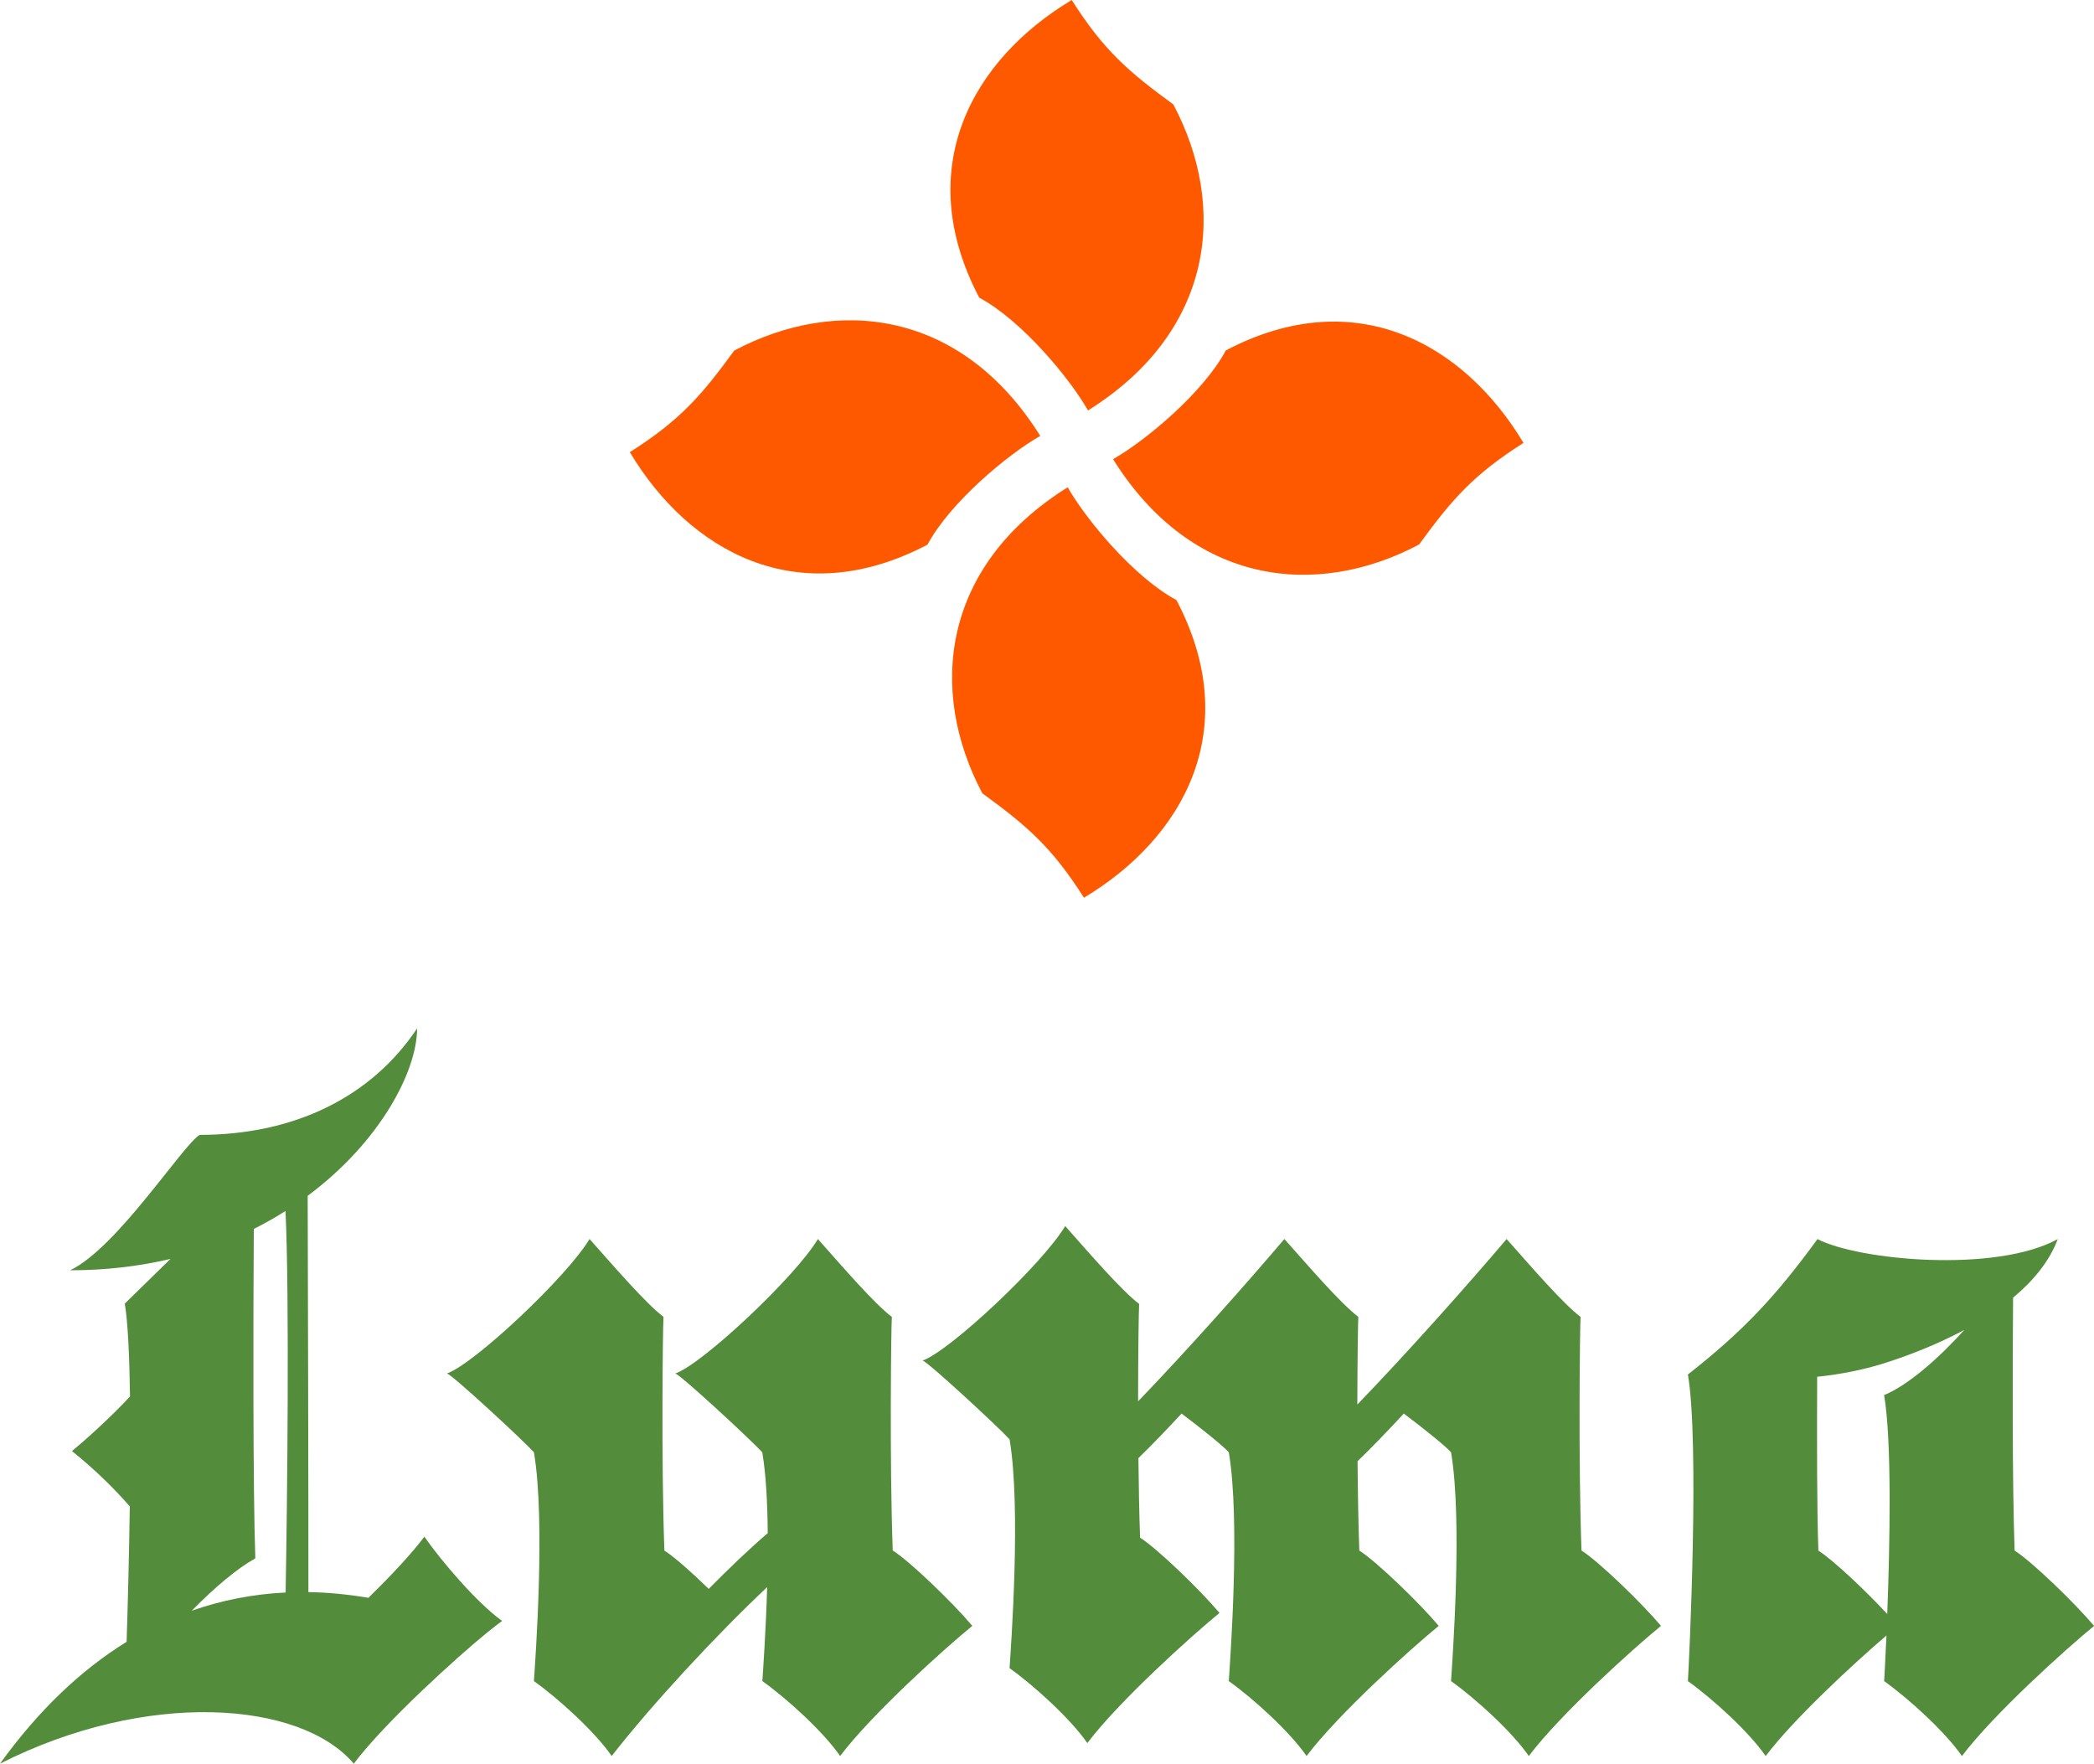
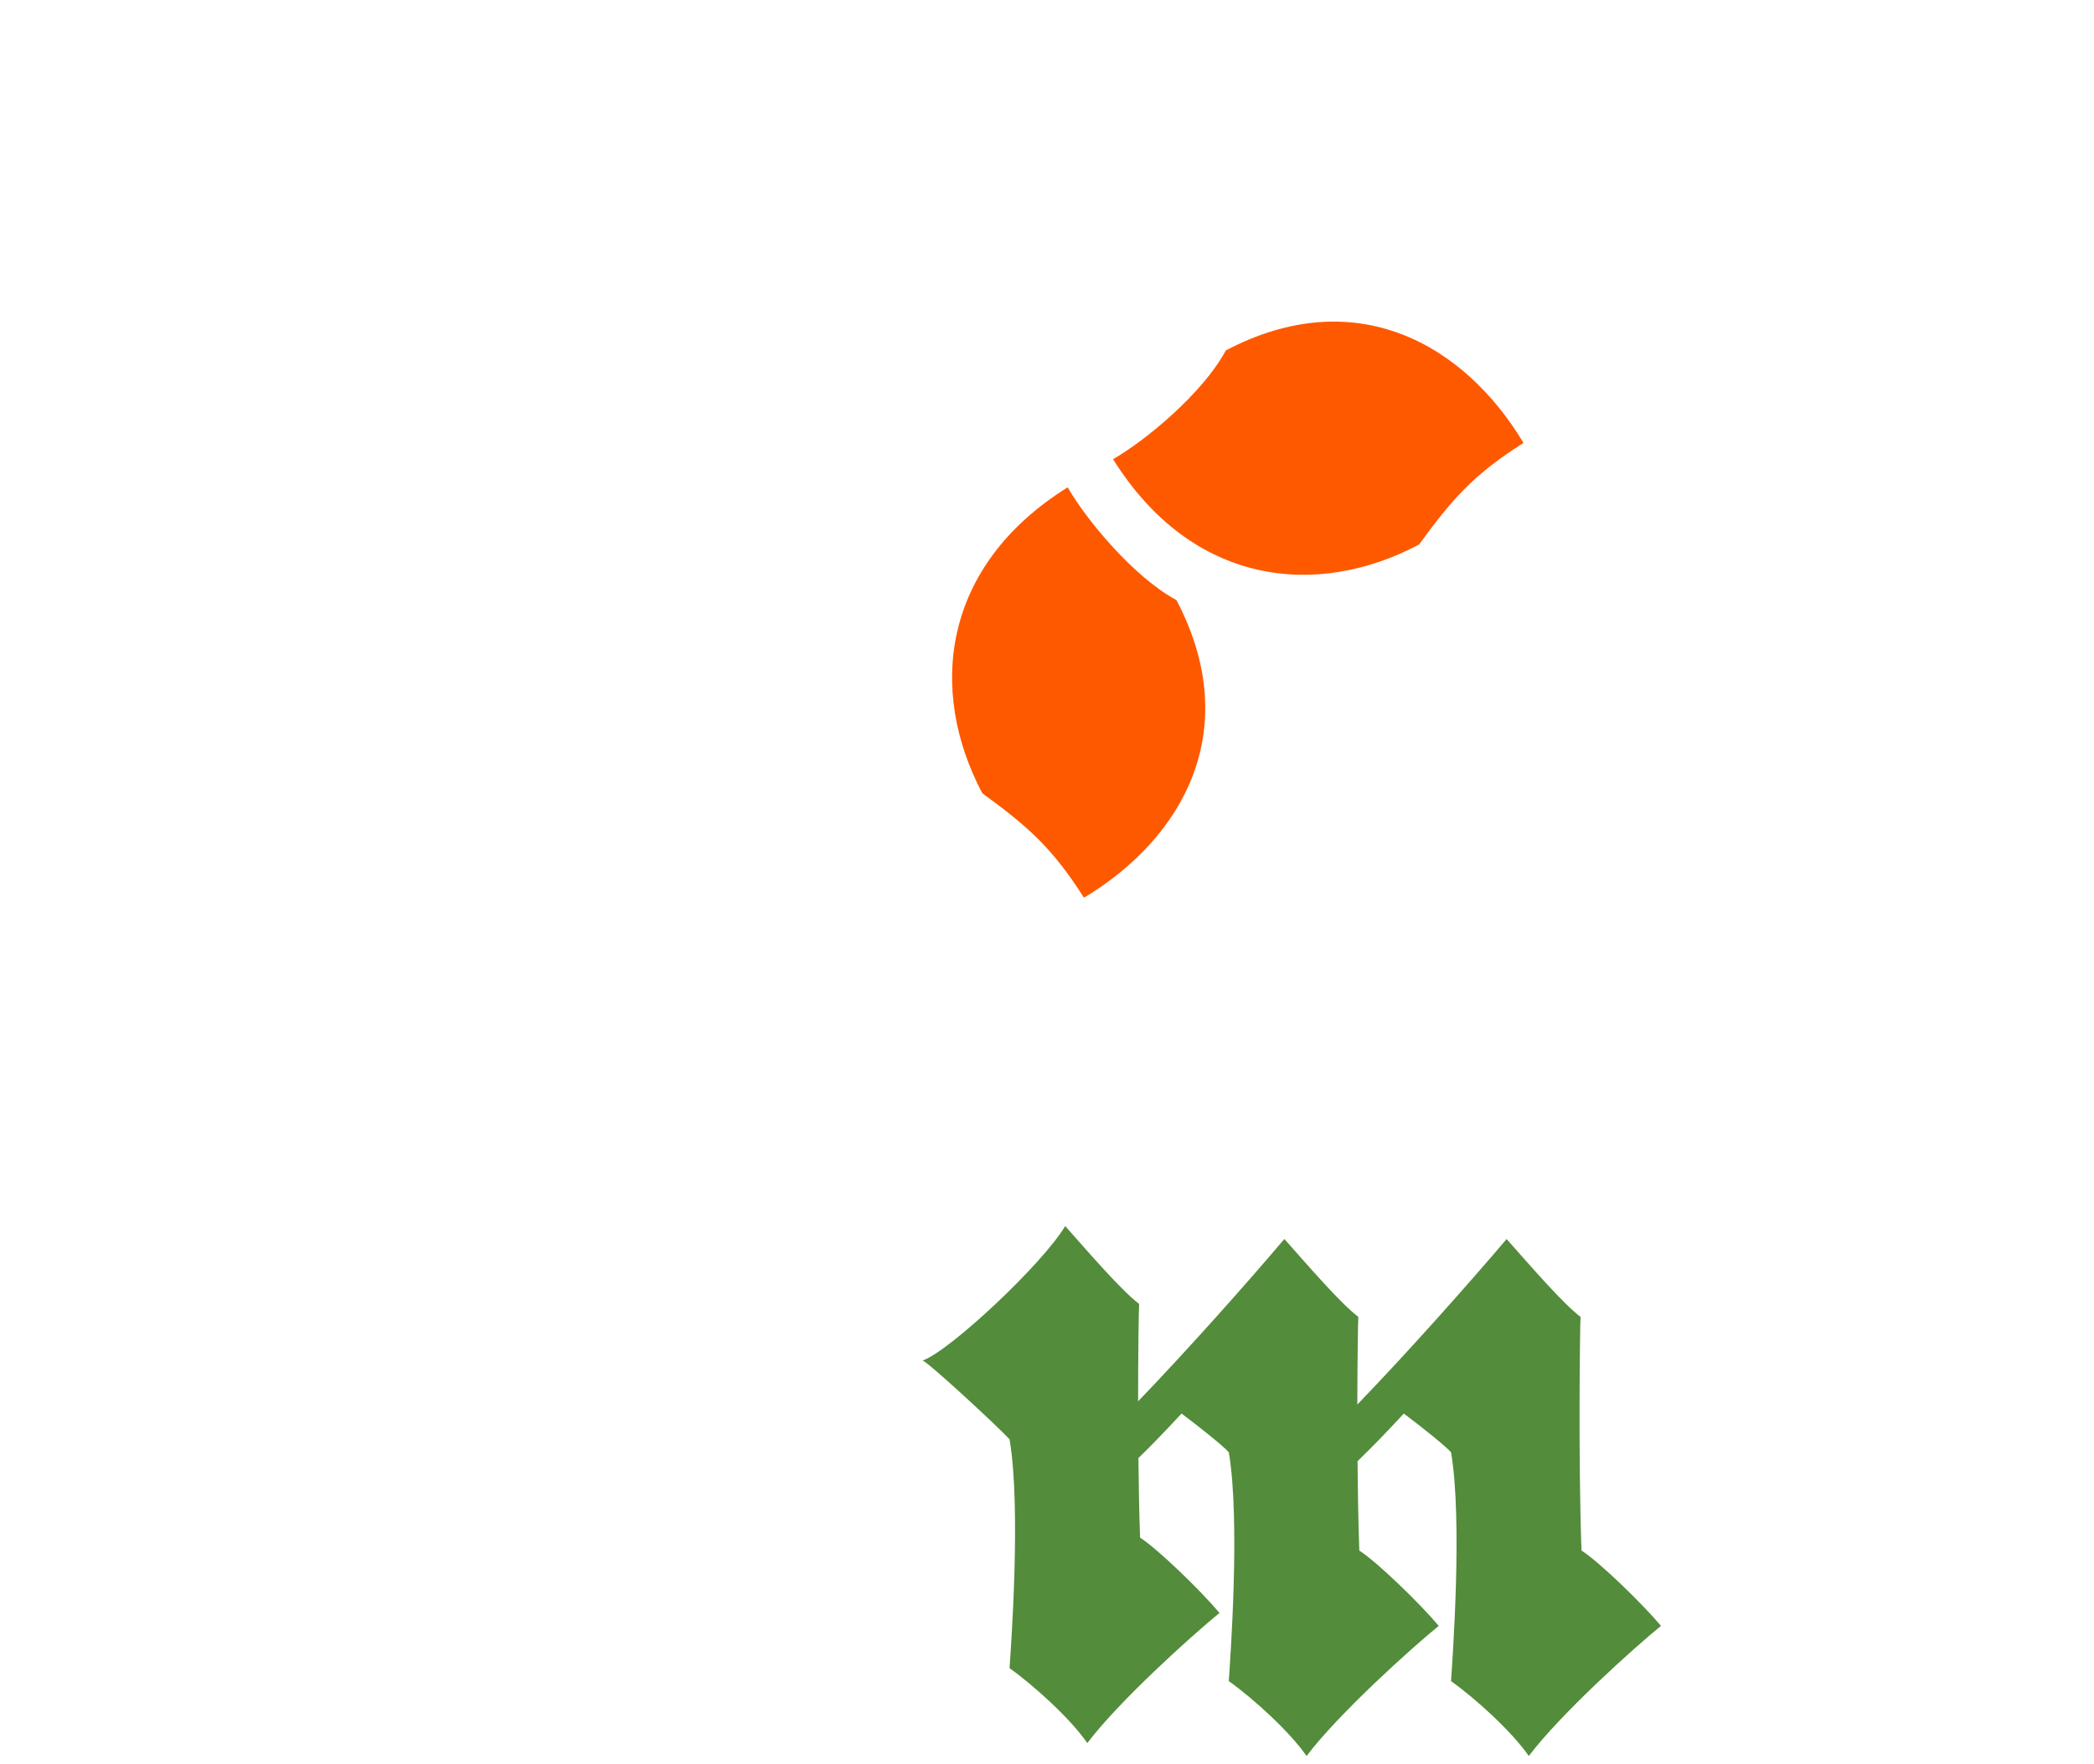
<svg xmlns="http://www.w3.org/2000/svg" id="Capa_1" viewBox="0 0 466.4 392.84">
  <defs>
    <style>.cls-1{fill:#538c3b;}.cls-2{fill:#ff5900;}</style>
  </defs>
  <g>
-     <path class="cls-1" d="m198.84,345.37c-.73-20.05-.35-49.88-.2-52.06-3.9-2.94-11.04-11.23-16.47-17.34-4.98,8.38-25.71,27.85-31.76,29.95,1.2.29,17.04,14.97,19.37,17.55.83,4.85,1.16,11.3,1.22,18-4.02,3.44-8.55,7.77-13.15,12.42-3.77-3.67-7.69-7.15-9.87-8.53-.73-20.05-.35-49.88-.2-52.06-3.9-2.94-11.04-11.23-16.47-17.34-4.98,8.38-25.71,27.85-31.76,29.95,1.2.29,17.04,14.97,19.37,17.55,2.61,15.25.29,46.46,0,50.97,5.52,3.93,13.66,11.36,17.32,16.69,8.71-11.2,23.16-26.85,34.63-37.62-.3,10.05-.93,18.72-1.07,20.93,5.52,3.93,13.66,11.36,17.32,16.69,7.06-9.37,23.33-24.01,29.44-28.99-4.19-4.99-13.76-14.27-17.69-16.77Z" />
-     <path class="cls-1" d="m448.72,345.37c-.54-14.95-.47-42.43-.34-56.34,4.41-3.67,8.06-8.01,9.95-13.05-13.84,7.6-44.37,4.74-53.48.02,0-.1-.02-.11-.04-.02-9.32,12.79-16.52,20.47-28.86,30.16,2.61,15.25.29,63.8,0,68.3,5.52,3.93,13.66,11.36,17.32,16.69,6.23-8.27,19.64-20.64,26.9-26.86-.23,5.23-.44,9.01-.51,10.17,5.52,3.93,13.66,11.36,17.32,16.69,7.06-9.37,23.33-24.01,29.44-28.99-4.19-4.99-13.76-14.27-17.69-16.77Zm-29.07-34.64c1.75,10.21,1.29,33.27.7,48.76-4.73-5.11-12.03-12.02-15.34-14.12-.33-9.09-.33-24.63-.27-38.72,5.49-.58,10.28-1.58,14.52-2.89,4.52-1.4,11.43-3.89,18.26-7.55-5.56,6.14-12.29,12.19-17.87,14.52Z" />
    <path class="cls-1" d="m352.25,345.37c-.73-20.05-.35-49.88-.21-52.06-3.9-2.94-11.04-11.23-16.47-17.34-8.63,10.18-22.28,25.51-33.25,36.86.02-10.33.15-18.43.22-19.53-3.9-2.94-11.04-11.23-16.47-17.34-8.46,9.98-21.73,24.89-32.58,36.16,0-11.35.15-20.53.23-21.7-3.9-2.94-11.04-11.23-16.47-17.34-4.98,8.38-25.71,27.85-31.76,29.95,1.2.29,17.04,14.97,19.37,17.55,2.61,15.25.29,46.46,0,50.97,5.52,3.93,13.66,11.36,17.32,16.69,7.06-9.37,23.33-24.01,29.44-28.99-4.19-4.99-13.76-14.27-17.69-16.77-.2-5.44-.31-11.59-.37-17.72,3-2.91,6.26-6.31,9.61-9.92,4.27,3.21,9.21,7.16,10.52,8.62,2.61,15.25.29,46.46,0,50.97,5.52,3.93,13.66,11.36,17.32,16.69,7.06-9.37,23.33-24.01,29.44-28.99-4.19-4.99-13.76-14.27-17.69-16.77-.22-6.09-.34-13.08-.39-19.92,3.18-3.06,6.69-6.7,10.3-10.6,4.27,3.21,9.21,7.16,10.52,8.62,2.61,15.25.29,46.46,0,50.97,5.52,3.93,13.66,11.36,17.32,16.69,7.06-9.37,23.33-24.01,29.44-28.99-4.19-4.99-13.76-14.27-17.69-16.77Z" />
-     <path class="cls-1" d="m111.85,361.04c-5.52-3.93-13.66-13.45-17.32-18.78-2.99,3.97-7.64,8.89-12.47,13.62-4.54-.77-9-1.2-13.37-1.27.02-20.75-.11-69.04-.16-88.27,16.21-12.05,24.37-27.83,24.37-37.28-10.17,15.25-27.29,23.71-48.43,23.71-3.88,2.37-18.41,25.22-28.87,30.16,8.09,0,15.55-.92,22.38-2.54l-10.19,9.96c.69,4.03,1.04,11.62,1.17,20.68-4.29,4.66-10.33,10.04-12.93,12.17,5.48,4.39,9.72,8.7,12.88,12.32-.16,11.38-.46,22.43-.71,30.16-10.24,6.32-19.69,15.34-28.2,27.14,32.52-16.46,66.8-14.09,78.8,0,7.06-9.37,23.33-24.01,29.44-28.99h0c1.65-1.34,2.91-2.32,3.61-2.81Zm-69.15-2.28c5.23-5.31,10.2-9.47,14.17-11.67-.54-14.99-.47-53.81-.34-73.37,2.48-1.24,4.83-2.58,7.06-3.99.91,18.96.38,65.82.03,84.97-7.23.35-14.21,1.7-20.92,4.06Z" />
  </g>
  <g>
    <path class="cls-2" d="m339.33,98.65c-13.21-22.06-37.42-35.78-66.3-20.6-5.07,9.47-17.96,20.16-25.12,24.22,17.59,28.14,45.32,31.12,68.16,19.01,7.27-9.95,11.97-15.47,23.26-22.63Z" />
    <path class="cls-2" d="m241.43,199.95c22.06-13.21,35.78-37.42,20.6-66.3-9.47-5.07-20.16-17.96-24.22-25.12-28.14,17.59-31.12,45.32-19.01,68.16,9.95,7.27,15.47,11.97,22.63,23.26Z" />
-     <path class="cls-2" d="m140.28,100.71c13.21,22.06,37.42,35.78,66.3,20.6,5.07-9.47,17.96-20.16,25.12-24.22-17.59-28.14-45.32-31.12-68.16-19.01-7.27,9.95-11.97,15.47-23.26,22.63Z" />
-     <path class="cls-2" d="m238.71,0c-22.06,13.21-35.78,37.42-20.6,66.3,9.47,5.07,20.16,17.96,24.22,25.12,28.14-17.59,31.12-45.32,19.01-68.16-9.95-7.27-15.47-11.97-22.63-23.26Z" />
  </g>
</svg>